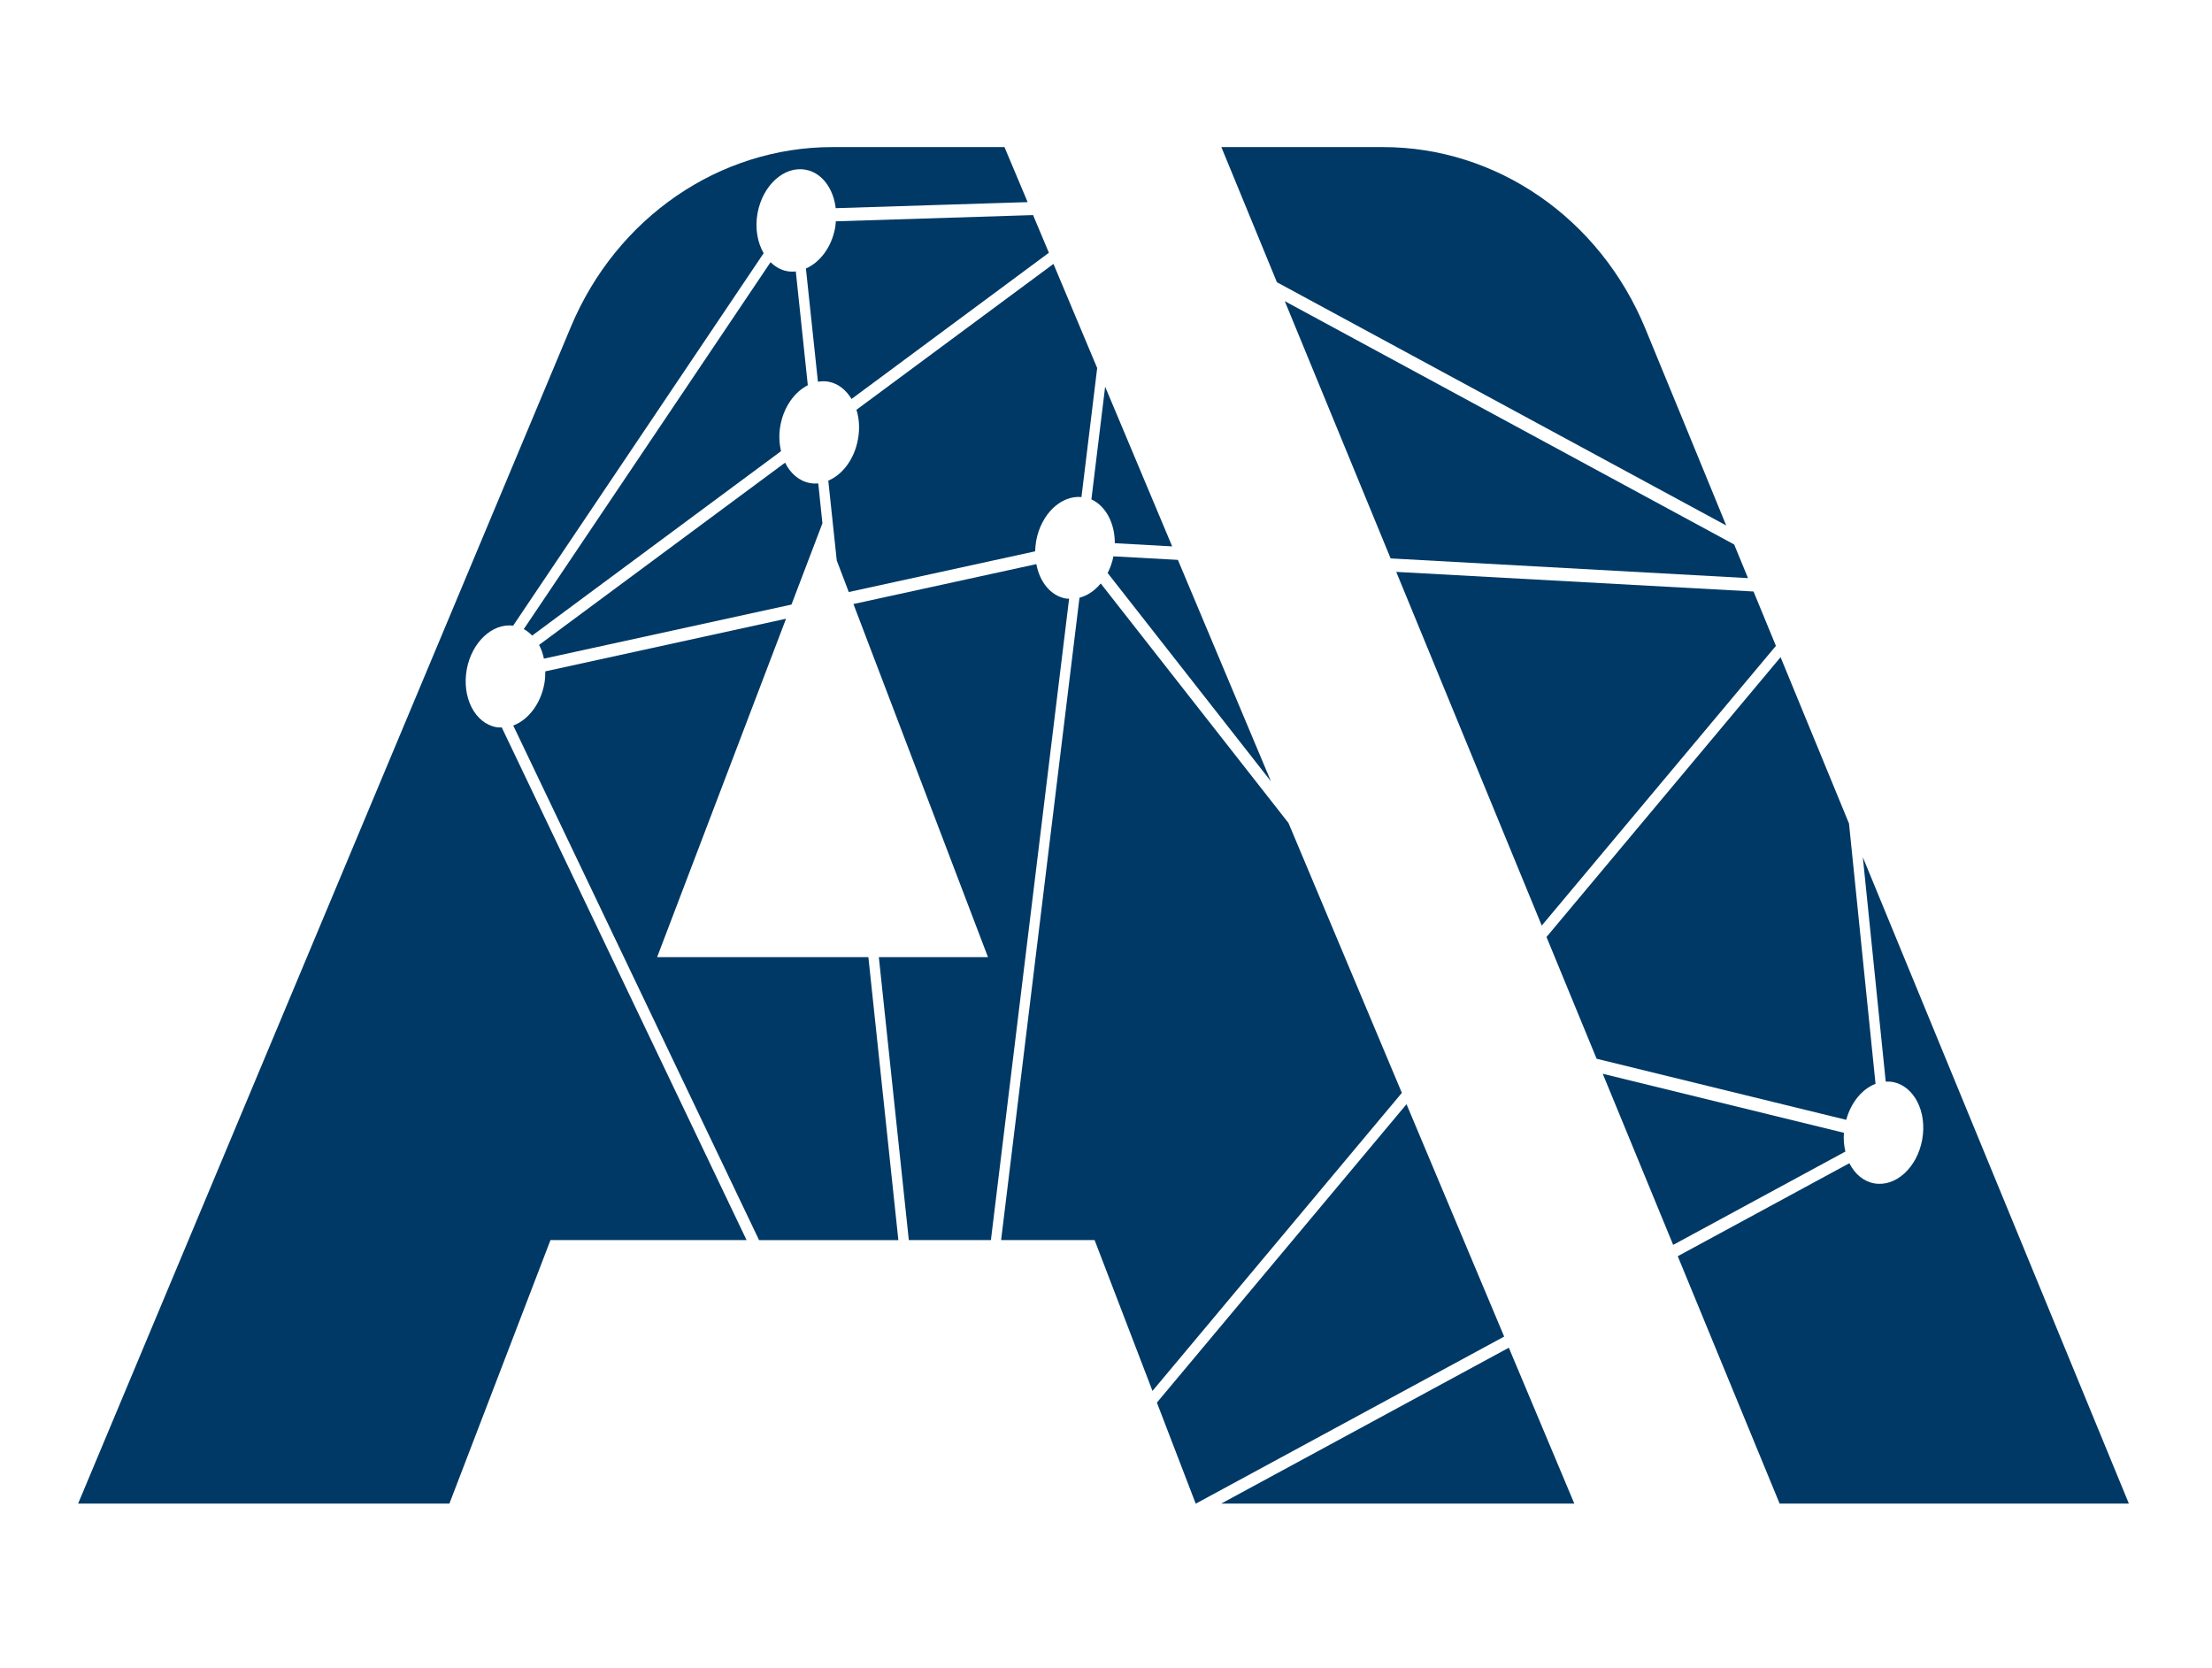
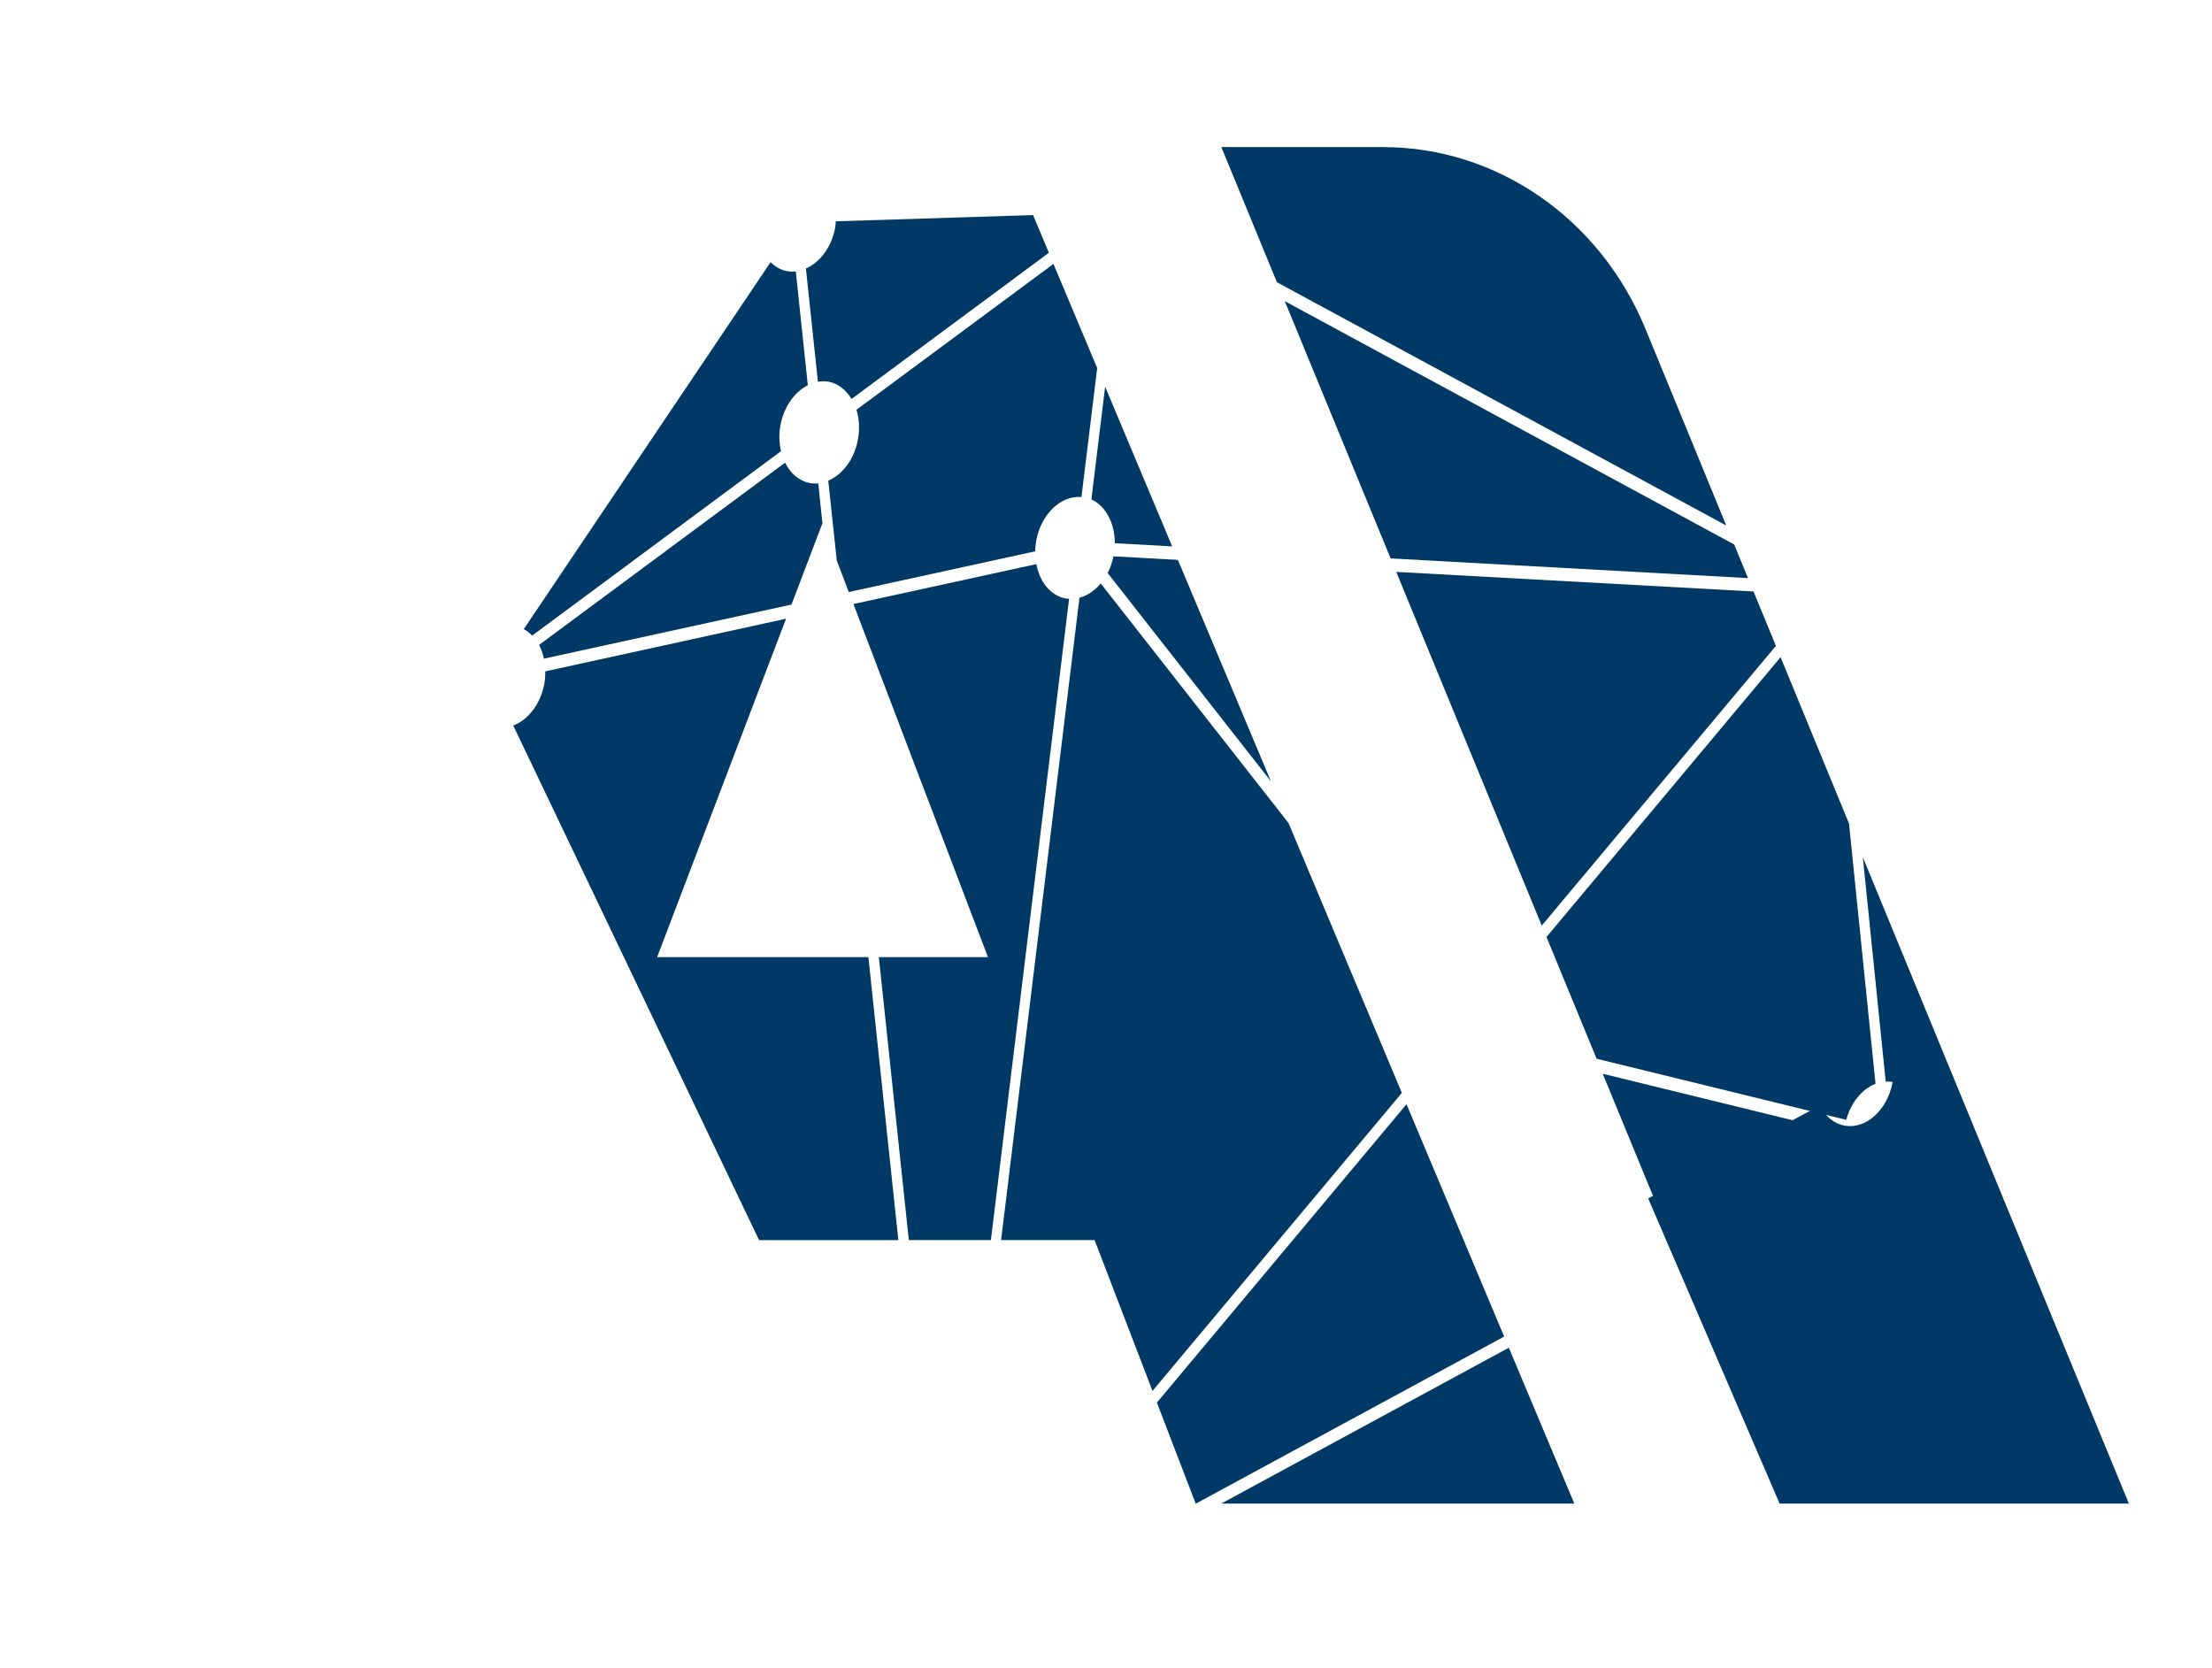
<svg xmlns="http://www.w3.org/2000/svg" version="1.1" id="Capa_1" x="0px" y="0px" viewBox="0 0 256 193" style="enable-background:new 0 0 256 193;" xml:space="preserve">
  <style type="text/css">
	.st0{fill:none;}
	.st1{fill:#003965;}
</style>
  <g>
    <path class="st0" d="M125.4,26.28c-0.09-0.5-0.13-1.03-0.11-1.57l-5.73,0.18l1.83,4.36L125.4,26.28z" />
    <polygon class="st0" points="100.5,110.76 96.23,70.46 90.97,71.6 76.05,110.76  " />
    <polygon class="st0" points="91.6,69.95 96.07,68.98 95.18,60.56  " />
    <path class="st0" d="M213.99,95.3l-2.14-21.06c-0.38,0.05-0.76,0.07-1.15,0c-0.82-0.15-1.53-0.6-2.1-1.22l-2.53,3.03l2.72,6.61   L213.99,95.3z" />
    <path class="st0" d="M126.99,42.58l1.51-12.36c-1.2-0.34-2.14-1.29-2.69-2.57l-3.88,2.88L126.99,42.58z" />
    <path class="st0" d="M207.38,67.18c0.04-0.16,0.08-0.33,0.13-0.48l-6.81-3.69l1.6,3.89L207.38,67.18z" />
    <polygon class="st0" points="98.77,69.9 97.41,70.2 101.71,110.76 114.34,110.76  " />
    <path class="st0" d="M202.94,68.45l2.58,6.28l2.32-2.77c-0.48-0.93-0.73-2.06-0.68-3.28L202.94,68.45z" />
    <polygon class="st0" points="97.26,68.72 98.24,68.5 96.85,64.86  " />
-     <path class="st0" d="M173.12,115.43c0.5,1.15,0.69,2.56,0.42,4.04c-0.02,0.1-0.05,0.18-0.08,0.28l11.31,2.77l-5.8-14.09   L173.12,115.43z" />
    <polygon class="st1" points="182.2,174 174.62,155.96 141.33,174  " />
    <polygon class="st1" points="133.89,162.31 138.38,174 138.4,174 174.08,154.67 162.78,127.78  " />
    <path class="st1" d="M94.7,55.94c-0.32,0.03-0.64,0.02-0.96-0.04c-1.26-0.23-2.27-1.12-2.88-2.36L62.39,74.63   c0.25,0.48,0.44,1.02,0.56,1.59l28.65-6.26l3.58-9.4L94.7,55.94z" />
    <path class="st1" d="M95.88,44.17c1.13,0.21,2.04,0.96,2.67,2l22.84-16.92l-1.83-4.36l-22.83,0.72c-0.02,0.24-0.03,0.48-0.07,0.72   c-0.41,2.27-1.76,4.03-3.39,4.74l1.39,13.1C95.06,44.12,95.47,44.09,95.88,44.17z" />
    <path class="st1" d="M100.5,110.76H76.05L90.97,71.6l-27.86,6.09c0,0.46-0.02,0.94-0.11,1.42c-0.43,2.37-1.89,4.21-3.6,4.85   l28.45,59.55h16.12L100.5,110.76z" />
    <path class="st1" d="M90.39,52.21c-0.21-0.92-0.27-1.94-0.07-2.99c0.4-2.17,1.65-3.87,3.17-4.64L92.1,31.41   c-0.33,0.04-0.67,0.03-1-0.03c-0.74-0.13-1.38-0.51-1.92-1.04L60.62,72.8c0.36,0.19,0.67,0.45,0.97,0.75L90.39,52.21z" />
    <path class="st1" d="M123.73,69.28c-0.13-0.01-0.26,0.01-0.39-0.02c-1.76-0.32-3.02-1.93-3.4-3.98L98.77,69.9l15.57,40.86h-12.63   l3.47,32.74h9.5L123.73,69.28z" />
    <path class="st1" d="M133.38,160.96l28.86-34.49l-13.12-31.23l-21.73-27.72c-0.69,0.83-1.54,1.41-2.46,1.65l-9.07,74.33h10.82   L133.38,160.96z" />
    <path class="st1" d="M126.31,57.79c1.66,0.76,2.72,2.76,2.71,5.07l6.64,0.37l-7.76-18.48L126.31,57.79z" />
    <path class="st1" d="M99.12,47.42c0.32,1.03,0.4,2.21,0.17,3.44c-0.42,2.29-1.79,4.07-3.43,4.76l0.98,9.24l1.39,3.65l21.57-4.71   c0.01-0.4,0.05-0.81,0.12-1.22c0.57-3.1,2.87-5.28,5.24-5.06l1.82-14.93l-5.06-12.05L99.12,47.42z" />
-     <path class="st1" d="M57.44,84.15c-2.48-0.45-4.01-3.45-3.42-6.69c0.58-3.15,2.96-5.36,5.37-5.06l28.99-43.1   c-0.72-1.24-1.02-2.89-0.71-4.62c0.59-3.24,3.08-5.5,5.56-5.04c1.89,0.34,3.22,2.17,3.49,4.45l22.21-0.7l-2.68-6.37H96.35   c-13.11,0-24.99,8.16-30.28,20.8L9.04,174h42.97l11.7-30.5H86.4L58.07,84.18C57.86,84.19,57.65,84.19,57.44,84.15z" />
    <path class="st1" d="M128.86,64.38c-0.14,0.7-0.37,1.35-0.67,1.93l18.9,24.11l-10.77-25.63L128.86,64.38z" />
    <path class="st1" d="M195.13,49.48l-4.71-11.45c-5.25-12.75-17.18-21.01-30.37-21.01h-18.7l6.43,15.64l52,28.15L195.13,49.48z" />
    <path class="st1" d="M185.49,124.26l8.15,19.8l19.93-10.8c-0.16-0.68-0.23-1.41-0.17-2.17L185.49,124.26z" />
    <polygon class="st1" points="202.3,66.9 200.7,63.01 148.69,34.85 160.94,64.62  " />
-     <path class="st1" d="M215.59,99.2l2.65,25.97c0.27-0.01,0.53-0.01,0.8,0.04c2.48,0.45,4.01,3.44,3.42,6.68   c-0.59,3.24-3.08,5.5-5.56,5.05c-1.25-0.23-2.26-1.11-2.87-2.33l-19.86,10.76L205.96,174h40.42L215.59,99.2z" />
+     <path class="st1" d="M215.59,99.2l2.65,25.97c0.27-0.01,0.53-0.01,0.8,0.04c-0.59,3.24-3.08,5.5-5.56,5.05c-1.25-0.23-2.26-1.11-2.87-2.33l-19.86,10.76L205.96,174h40.42L215.59,99.2z" />
    <path class="st1" d="M217.06,125.42l-3.07-30.12l-5.2-12.64l-2.72-6.61l-27.09,32.38l5.8,14.09l28.89,7.07   C214.22,127.56,215.52,126.01,217.06,125.42z" />
    <polygon class="st1" points="161.59,66.18 178.43,107.11 205.53,74.74 202.94,68.45  " />
  </g>
</svg>